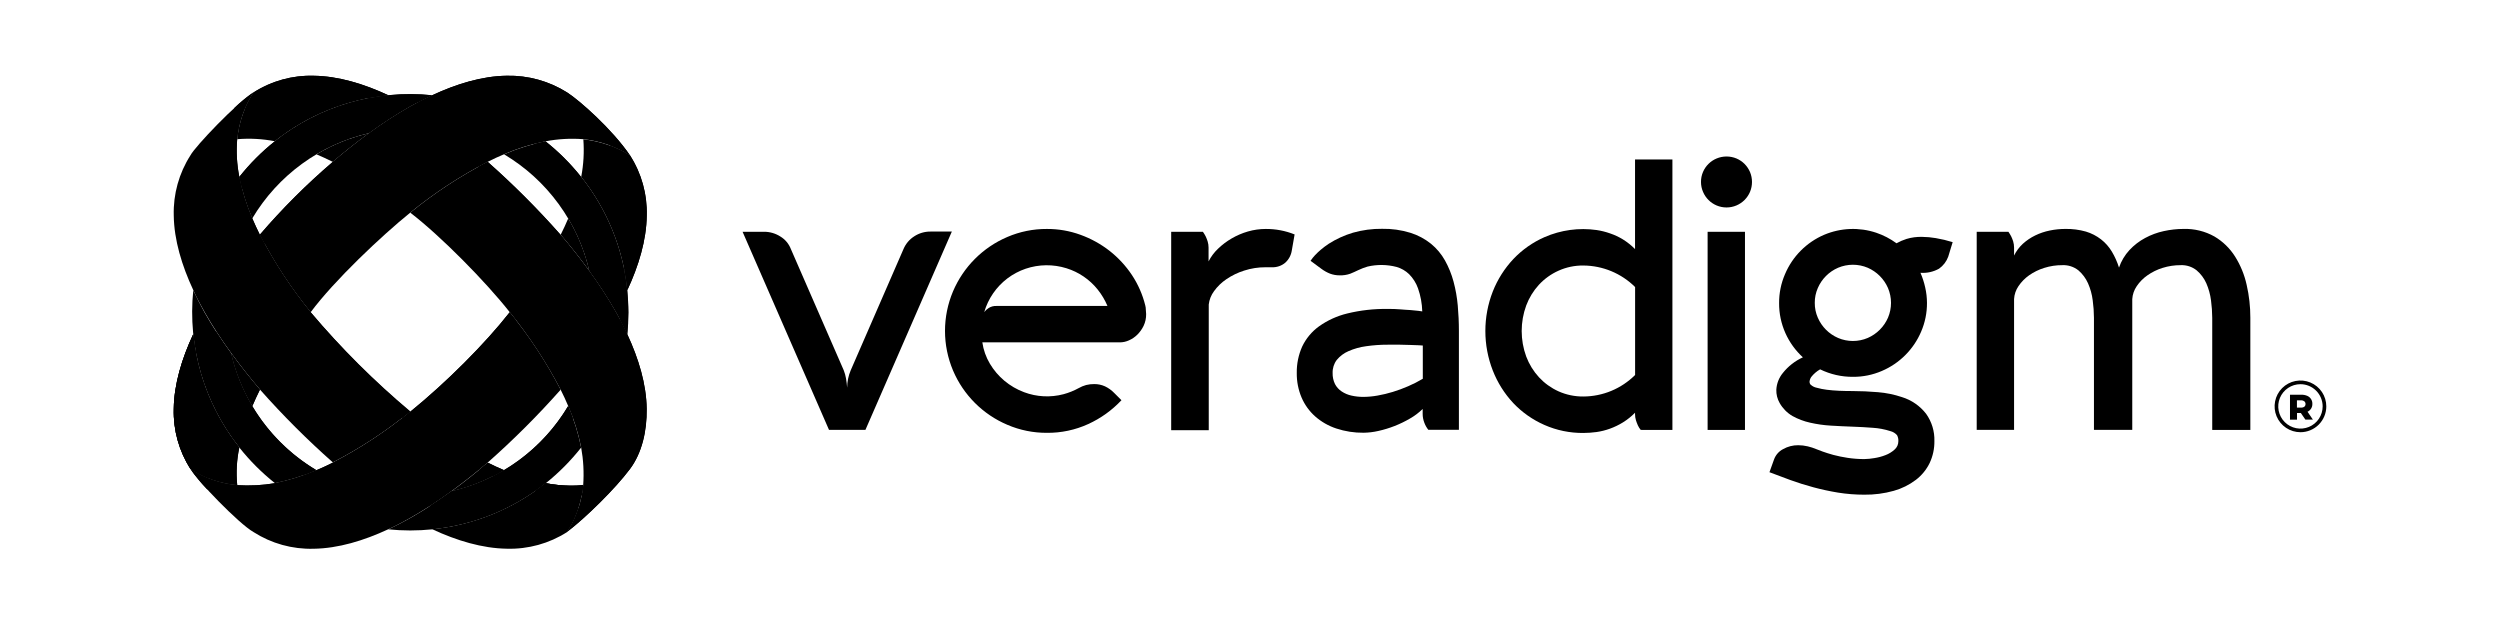
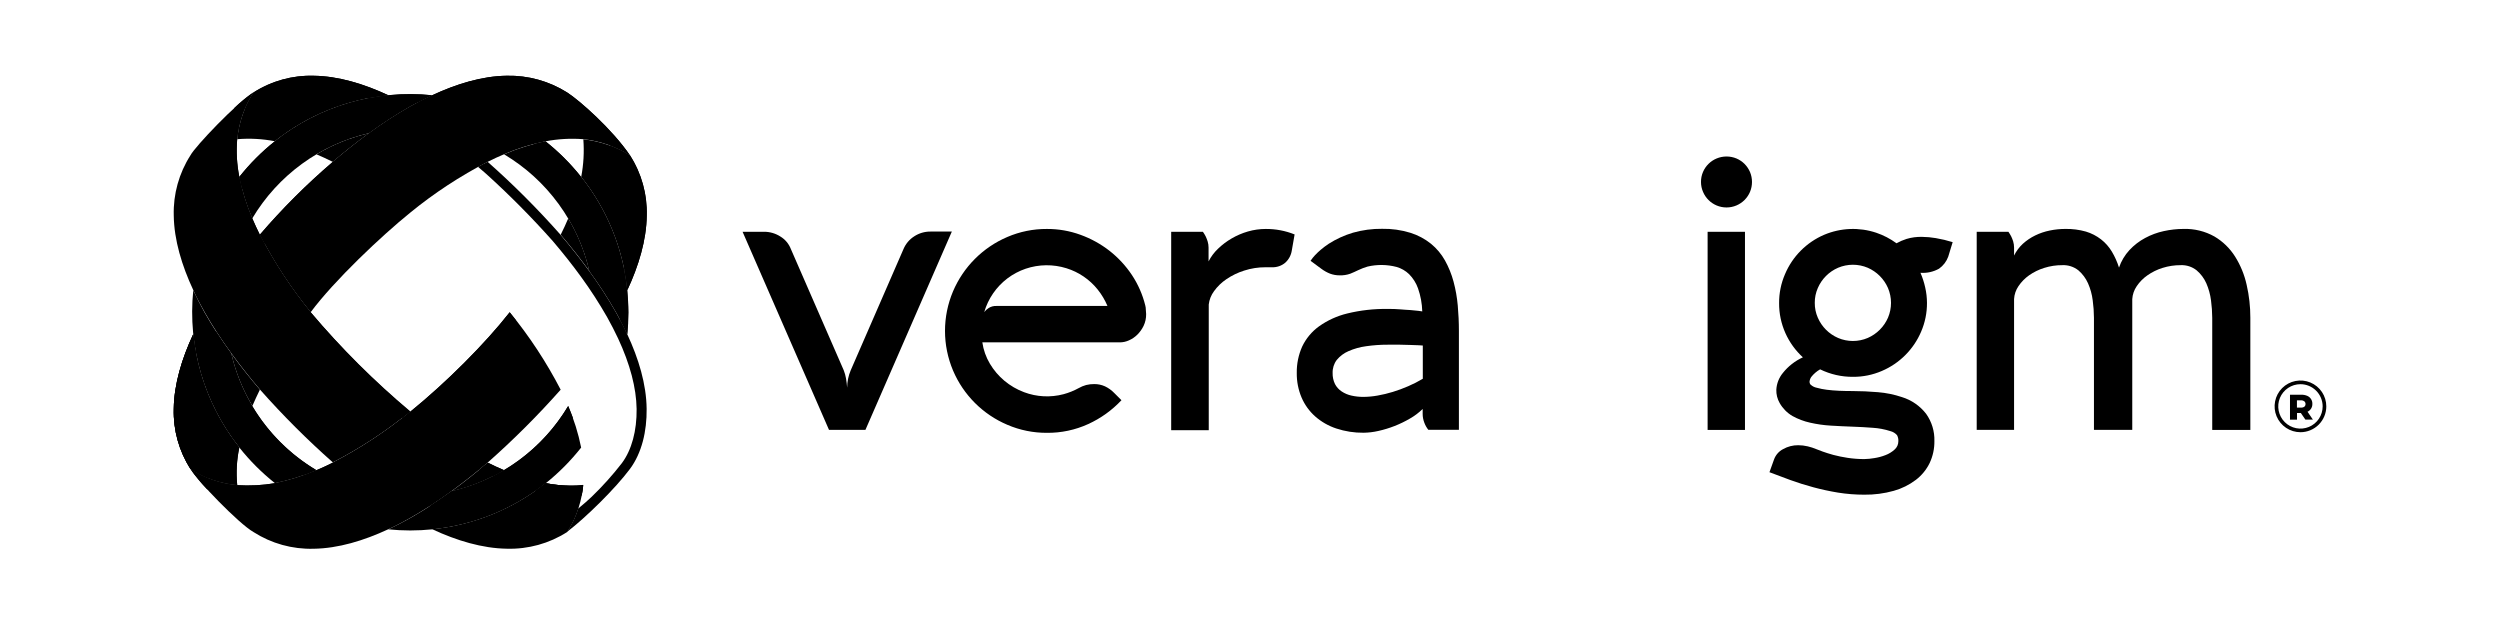
<svg xmlns="http://www.w3.org/2000/svg" width="198" height="51" viewBox="0 0 198 51" fill="none">
  <g clip-path="url(#clip0_1063_1507)">
    <path d="M58.812 18.356H60.516C60.971 18.355 61.417 18.484 61.801 18.729C62.185 18.959 62.48 19.312 62.64 19.731L66.824 29.327C66.906 29.534 66.967 29.75 67.004 29.97C67.043 30.197 67.073 30.443 67.094 30.702C67.096 30.23 67.192 29.762 67.377 29.327L71.561 19.715C71.737 19.302 72.035 18.952 72.415 18.713C72.793 18.467 73.234 18.338 73.685 18.34H75.386L68.541 34.048H65.658L58.812 18.356Z" fill="black" />
    <path d="M90.774 24.875C90.78 25.197 90.711 25.517 90.573 25.808C90.448 26.069 90.278 26.306 90.073 26.509C89.88 26.699 89.655 26.851 89.407 26.959C89.188 27.058 88.951 27.112 88.711 27.115H77.801C77.886 27.712 78.09 28.287 78.399 28.805C78.703 29.317 79.092 29.774 79.549 30.157C80.013 30.544 80.539 30.85 81.104 31.061C82.106 31.439 83.201 31.495 84.236 31.22C84.656 31.106 85.061 30.943 85.442 30.733C85.625 30.629 85.82 30.548 86.024 30.493C86.23 30.442 86.441 30.417 86.653 30.419C86.951 30.415 87.246 30.476 87.518 30.599C87.792 30.73 88.04 30.909 88.251 31.128L88.82 31.696C88.074 32.491 87.18 33.133 86.188 33.585C85.162 34.054 84.044 34.291 82.916 34.28C81.84 34.286 80.774 34.07 79.784 33.645C77.845 32.824 76.3 31.279 75.478 29.34C75.06 28.349 74.844 27.285 74.844 26.209C74.844 25.134 75.06 24.069 75.478 23.079C76.301 21.139 77.843 19.594 79.782 18.768C80.771 18.343 81.837 18.127 82.913 18.133C83.821 18.129 84.722 18.286 85.574 18.596C86.403 18.896 87.18 19.324 87.875 19.865C88.564 20.406 89.162 21.052 89.647 21.78C90.135 22.516 90.493 23.33 90.705 24.187C90.735 24.299 90.751 24.415 90.75 24.531C90.761 24.65 90.764 24.764 90.774 24.875ZM78.922 24.232H87.711C87.513 23.764 87.252 23.325 86.934 22.928C86.297 22.134 85.438 21.548 84.466 21.246C83.411 20.916 82.279 20.93 81.231 21.283C80.71 21.462 80.221 21.721 79.782 22.053C78.903 22.722 78.262 23.654 77.952 24.713C78.05 24.59 78.168 24.482 78.301 24.396C78.486 24.278 78.703 24.221 78.922 24.232Z" fill="black" />
    <path d="M95.27 18.358C95.351 18.472 95.423 18.591 95.487 18.715C95.548 18.844 95.6 18.976 95.643 19.112C95.694 19.273 95.719 19.442 95.718 19.611V20.704C95.908 20.329 96.161 19.991 96.466 19.701C96.791 19.388 97.152 19.114 97.543 18.887C97.948 18.65 98.382 18.464 98.833 18.334C99.293 18.2 99.769 18.133 100.248 18.133C101.031 18.128 101.807 18.275 102.533 18.567L102.311 19.836C102.255 20.215 102.068 20.561 101.782 20.815C101.493 21.054 101.126 21.179 100.751 21.167C100.721 21.172 100.691 21.172 100.661 21.167C100.643 21.163 100.625 21.163 100.608 21.167C100.571 21.169 100.534 21.169 100.497 21.167C100.448 21.167 100.359 21.167 100.232 21.167C99.657 21.164 99.084 21.253 98.537 21.431C98.038 21.588 97.565 21.817 97.132 22.111C96.752 22.367 96.419 22.688 96.151 23.061C95.921 23.37 95.776 23.735 95.733 24.118V34.071H92.758V18.358H95.27Z" fill="black" />
    <path d="M103.796 20.656C103.903 20.497 104.022 20.347 104.153 20.207C104.296 20.057 104.446 19.915 104.603 19.781C104.803 19.613 105.012 19.455 105.23 19.31C105.828 18.928 106.477 18.632 107.158 18.429C107.907 18.217 108.683 18.113 109.462 18.122C110.22 18.107 110.977 18.214 111.702 18.437C112.297 18.623 112.853 18.919 113.339 19.31C113.787 19.678 114.162 20.126 114.445 20.633C114.736 21.159 114.963 21.718 115.119 22.299C115.286 22.921 115.398 23.556 115.455 24.198C115.513 24.862 115.545 25.52 115.545 26.208V34.04H113.122C112.985 33.867 112.877 33.673 112.802 33.466C112.719 33.249 112.676 33.018 112.675 32.786V32.389C112.373 32.686 112.033 32.943 111.665 33.151C110.887 33.606 110.042 33.937 109.163 34.132C108.78 34.22 108.389 34.267 107.996 34.273C107.262 34.281 106.532 34.168 105.835 33.937C105.218 33.734 104.649 33.408 104.161 32.979C103.697 32.566 103.329 32.056 103.085 31.485C102.824 30.869 102.695 30.206 102.704 29.538C102.693 28.815 102.841 28.098 103.137 27.438C103.439 26.807 103.893 26.261 104.46 25.851C105.135 25.37 105.897 25.022 106.703 24.827C107.747 24.572 108.82 24.451 109.895 24.468C110.234 24.468 110.559 24.468 110.874 24.499C111.189 24.531 111.469 24.539 111.718 24.558C111.966 24.576 112.173 24.597 112.339 24.619C112.441 24.628 112.543 24.643 112.643 24.663C112.626 24.041 112.513 23.426 112.307 22.838C112.157 22.415 111.915 22.03 111.599 21.712C111.321 21.444 110.982 21.249 110.612 21.143C109.858 20.945 109.067 20.935 108.308 21.114C108.055 21.188 107.808 21.283 107.57 21.397C107.356 21.503 107.145 21.595 106.936 21.68C106.666 21.774 106.382 21.817 106.097 21.807C105.84 21.809 105.585 21.764 105.343 21.675C105.095 21.577 104.861 21.446 104.648 21.286L103.796 20.656ZM107.98 31.434C108.356 31.431 108.732 31.396 109.102 31.329C109.511 31.257 109.916 31.16 110.313 31.038C110.727 30.911 111.133 30.761 111.53 30.588C111.928 30.417 112.314 30.22 112.686 29.998V27.366C112.584 27.352 112.482 27.345 112.379 27.345L111.739 27.322L110.884 27.3C110.572 27.3 110.25 27.3 109.922 27.3C109.342 27.298 108.763 27.339 108.189 27.422C107.711 27.486 107.243 27.617 106.801 27.811C106.44 27.966 106.122 28.204 105.872 28.506C105.648 28.802 105.532 29.167 105.544 29.538C105.535 29.843 105.599 30.145 105.732 30.419C105.856 30.655 106.038 30.857 106.261 31.003C106.497 31.16 106.76 31.271 107.036 31.331C107.346 31.401 107.663 31.435 107.98 31.434Z" fill="black" />
-     <path d="M129.945 34.048C129.854 33.939 129.778 33.819 129.72 33.691C129.662 33.561 129.612 33.429 129.569 33.294C129.518 33.132 129.493 32.963 129.495 32.794V32.688C129.205 32.983 128.881 33.241 128.53 33.458C128.207 33.657 127.863 33.823 127.506 33.952C127.163 34.076 126.809 34.165 126.448 34.217C126.102 34.264 125.753 34.289 125.403 34.291C124.341 34.3 123.289 34.084 122.317 33.656C121.386 33.248 120.546 32.657 119.846 31.918C119.15 31.171 118.602 30.299 118.23 29.348C117.444 27.334 117.444 25.098 118.23 23.084C118.606 22.132 119.159 21.259 119.86 20.514C120.558 19.777 121.397 19.188 122.327 18.781C123.626 18.214 125.056 18.02 126.459 18.22C126.819 18.275 127.173 18.363 127.517 18.485C127.871 18.604 128.211 18.763 128.53 18.958C128.881 19.175 129.205 19.433 129.495 19.728V12.629H132.455V34.053L129.945 34.048ZM125.401 21.029C124.721 21.021 124.047 21.162 123.428 21.442C122.842 21.705 122.316 22.084 121.88 22.555C121.443 23.033 121.102 23.591 120.875 24.198C120.399 25.501 120.399 26.931 120.875 28.234C121.104 28.842 121.447 29.401 121.886 29.879C122.322 30.35 122.848 30.728 123.433 30.993C124.053 31.27 124.726 31.41 125.406 31.403C126.942 31.396 128.413 30.784 129.5 29.699V22.733C128.411 21.651 126.941 21.04 125.406 21.029H125.401Z" fill="black" />
    <path d="M134.719 14.413C134.716 14.14 134.77 13.87 134.878 13.619C135.084 13.136 135.472 12.753 135.957 12.551C136.46 12.342 137.025 12.342 137.528 12.551C137.768 12.653 137.986 12.8 138.171 12.984C138.353 13.17 138.499 13.388 138.602 13.627C138.81 14.129 138.81 14.693 138.602 15.195C138.499 15.435 138.352 15.654 138.168 15.838C137.984 16.023 137.765 16.17 137.525 16.272C137.277 16.377 137.009 16.431 136.74 16.431C136.47 16.431 136.203 16.377 135.954 16.272C135.714 16.17 135.495 16.023 135.311 15.838C135.127 15.654 134.981 15.436 134.88 15.195C134.773 14.949 134.718 14.682 134.719 14.413ZM138.202 18.359V34.051H135.243V18.359H138.202Z" fill="black" />
    <path d="M154.299 20.331C154.159 20.712 153.906 21.043 153.574 21.278C153.126 21.53 152.614 21.644 152.101 21.606C152.261 21.977 152.386 22.362 152.474 22.756C152.567 23.16 152.615 23.572 152.617 23.986C152.622 24.77 152.464 25.546 152.154 26.266C151.558 27.669 150.441 28.786 149.038 29.382C148.318 29.692 147.542 29.85 146.758 29.845C145.856 29.852 144.964 29.649 144.153 29.252C143.881 29.406 143.642 29.612 143.449 29.858C143.375 29.968 143.329 30.094 143.315 30.226C143.314 30.293 143.33 30.359 143.36 30.419L143.42 30.479C143.551 30.597 143.711 30.676 143.883 30.709C144.143 30.782 144.409 30.835 144.677 30.868C144.981 30.908 145.311 30.934 145.671 30.95C146.031 30.966 146.375 30.971 146.703 30.971C147.369 30.971 148.049 31.003 148.734 31.061C149.38 31.113 150.018 31.244 150.633 31.45C151.392 31.684 152.061 32.145 152.548 32.773C152.996 33.402 153.227 34.161 153.204 34.934C153.212 35.532 153.085 36.124 152.831 36.666C152.577 37.191 152.202 37.65 151.739 38.004C151.216 38.401 150.623 38.695 149.99 38.872C149.227 39.086 148.437 39.189 147.644 39.179C146.951 39.179 146.258 39.124 145.573 39.015C144.902 38.904 144.252 38.763 143.624 38.594C142.995 38.425 142.389 38.234 141.799 38.02C141.209 37.806 140.659 37.6 140.141 37.399L140.5 36.399C140.627 36.04 140.886 35.742 141.225 35.568C141.587 35.364 141.997 35.258 142.413 35.261C142.669 35.262 142.925 35.292 143.174 35.351C143.409 35.407 143.639 35.482 143.862 35.576L144.357 35.764C144.584 35.849 144.867 35.933 145.2 36.029C145.572 36.126 145.949 36.204 146.33 36.261C146.768 36.327 147.21 36.36 147.652 36.359C147.918 36.354 148.184 36.328 148.446 36.282C148.75 36.236 149.048 36.157 149.334 36.044C149.6 35.944 149.844 35.794 150.054 35.603C150.148 35.52 150.223 35.418 150.275 35.303C150.326 35.188 150.351 35.064 150.35 34.939C150.359 34.775 150.323 34.613 150.247 34.468C150.108 34.308 149.923 34.196 149.718 34.145C149.265 33.999 148.796 33.91 148.321 33.881C147.792 33.841 147.263 33.809 146.692 33.791C146.121 33.772 145.56 33.743 144.989 33.709C144.44 33.676 143.895 33.598 143.36 33.476C142.87 33.368 142.399 33.19 141.96 32.947C141.539 32.7 141.191 32.346 140.95 31.921C140.765 31.6 140.673 31.233 140.685 30.863C140.712 30.378 140.893 29.915 141.201 29.541C141.625 29.008 142.169 28.583 142.788 28.3C142.201 27.763 141.73 27.111 141.405 26.385C141.07 25.637 140.899 24.825 140.905 24.005C140.9 23.221 141.058 22.445 141.368 21.725C141.957 20.319 143.07 19.197 144.47 18.596C145.78 18.041 147.247 17.983 148.596 18.432C149.171 18.627 149.713 18.909 150.202 19.267C150.454 19.127 150.72 19.012 150.995 18.924C151.395 18.804 151.811 18.749 152.228 18.76C152.592 18.763 152.954 18.796 153.312 18.858C153.765 18.934 154.212 19.041 154.651 19.178L154.299 20.331ZM143.73 23.986C143.726 24.39 143.808 24.79 143.97 25.16C144.282 25.881 144.856 26.455 145.576 26.766C145.947 26.925 146.347 27.006 146.75 27.006C147.154 27.006 147.554 26.925 147.925 26.766C148.643 26.453 149.217 25.879 149.53 25.16C149.687 24.789 149.768 24.39 149.768 23.987C149.768 23.584 149.687 23.186 149.53 22.814C149.218 22.094 148.644 21.52 147.925 21.206C147.553 21.049 147.154 20.968 146.75 20.968C146.347 20.968 145.948 21.049 145.576 21.206C144.855 21.517 144.28 22.093 143.97 22.814C143.808 23.183 143.726 23.583 143.73 23.986Z" fill="black" />
    <path d="M167.825 21.194C168.001 20.678 168.283 20.205 168.653 19.805C169.012 19.42 169.432 19.096 169.896 18.848C170.361 18.598 170.858 18.414 171.374 18.303C171.888 18.19 172.412 18.132 172.937 18.131C173.791 18.105 174.636 18.312 175.381 18.729C176.045 19.12 176.605 19.664 177.016 20.316C177.45 21.007 177.761 21.767 177.936 22.564C178.131 23.415 178.228 24.286 178.227 25.159V34.051H175.209V25.172C175.206 24.709 175.174 24.247 175.112 23.789C175.053 23.322 174.927 22.866 174.739 22.434C174.564 22.04 174.302 21.69 173.974 21.411C173.618 21.127 173.172 20.982 172.718 21.001C172.228 20.998 171.741 21.071 171.274 21.218C170.845 21.351 170.44 21.55 170.073 21.808C169.74 22.04 169.453 22.331 169.227 22.667C169.019 22.971 168.898 23.324 168.875 23.691V34.048H165.841V25.172C165.839 24.709 165.806 24.247 165.743 23.789C165.686 23.321 165.56 22.865 165.37 22.434C165.195 22.041 164.935 21.691 164.609 21.411C164.25 21.127 163.801 20.981 163.344 21.001C162.855 20.997 162.369 21.071 161.903 21.218C161.473 21.351 161.067 21.55 160.699 21.808C160.372 22.04 160.089 22.329 159.864 22.662C159.656 22.965 159.535 23.319 159.514 23.685V34.043H156.555V18.356H159.065C159.145 18.47 159.217 18.589 159.282 18.713C159.344 18.841 159.397 18.974 159.44 19.11C159.49 19.272 159.515 19.44 159.514 19.61V20.239C159.688 19.887 159.926 19.569 160.215 19.303C160.507 19.039 160.835 18.818 161.189 18.647C161.554 18.469 161.941 18.339 162.339 18.258C162.747 18.173 163.163 18.131 163.58 18.131C164.127 18.121 164.674 18.192 165.201 18.34C165.637 18.47 166.045 18.68 166.404 18.959C166.745 19.225 167.033 19.552 167.256 19.922C167.495 20.322 167.686 20.749 167.825 21.194Z" fill="black" />
    <path d="M24.605 24.729C23.055 22.828 21.706 20.77 20.58 18.59C20.373 18.165 20.165 17.733 19.982 17.297C19.523 16.241 19.179 15.139 18.956 14.009C18.759 13.027 18.703 12.022 18.787 11.023C18.909 9.703 19.349 8.433 20.069 7.32C18.749 8.14 15.441 11.613 15.084 12.301C14.175 13.719 13.714 15.378 13.761 17.062C13.787 19.016 14.401 21.029 15.306 22.973C15.57 23.563 15.88 24.145 16.2 24.713C16.843 25.839 17.55 26.928 18.316 27.975C19.091 29.033 19.873 30.017 20.588 30.85C22.393 32.89 24.321 34.818 26.362 36.623C28.542 35.494 30.599 34.142 32.501 32.587C29.651 30.196 27.01 27.567 24.605 24.729Z" fill="black" />
    <path d="M38.625 36.641C37.792 37.355 36.819 38.138 35.75 38.913C37.218 38.575 38.624 38.01 39.918 37.238C39.487 37.056 39.056 36.855 38.625 36.641Z" fill="black" />
    <path d="M26.356 12.819C27.189 12.105 28.162 11.322 29.231 10.547C27.763 10.885 26.357 11.45 25.062 12.221C25.499 12.404 25.93 12.613 26.356 12.819Z" fill="black" />
    <path d="M20.072 7.322C19.351 8.435 18.911 9.705 18.789 11.025C19.785 10.942 20.787 10.996 21.767 11.186C24.351 9.134 27.471 7.87 30.755 7.544C28.819 6.64 26.798 6.026 24.843 6C23.156 5.95 21.493 6.411 20.072 7.322Z" fill="black" />
    <path d="M45.134 38.467C44.489 38.456 43.847 38.388 43.214 38.266C40.632 40.318 37.515 41.584 34.234 41.916C36.17 42.818 38.202 43.431 40.146 43.458C41.834 43.506 43.498 43.046 44.92 42.135C46.01 40.548 46.176 38.591 46.192 38.432C45.84 38.462 45.487 38.474 45.134 38.467Z" fill="black" />
    <path d="M34.228 7.545C29.758 7.092 25.288 8.401 21.77 11.195C20.726 12.023 19.781 12.968 18.953 14.012C19.176 15.141 19.52 16.244 19.979 17.299C20.986 15.607 22.326 14.136 23.917 12.976C25.508 11.815 27.318 10.989 29.237 10.547C30.284 9.78 31.373 9.074 32.501 8.431C33.066 8.116 33.638 7.817 34.228 7.545Z" fill="black" />
    <path d="M49.679 22.992C49.347 19.711 48.081 16.594 46.029 14.012C45.2 12.969 44.254 12.023 43.209 11.195C42.08 11.418 40.978 11.762 39.922 12.222C41.614 13.229 43.085 14.568 44.245 16.159C45.406 17.75 46.232 19.56 46.674 21.479C47.441 22.526 48.148 23.616 48.79 24.743C49.11 25.309 49.412 25.891 49.687 26.48C49.742 25.909 49.772 25.327 49.772 24.743C49.772 24.158 49.732 23.563 49.679 22.992Z" fill="black" />
    <path d="M39.92 37.238C38.626 38.01 37.22 38.575 35.752 38.913C34.705 39.679 33.616 40.385 32.49 41.029C31.922 41.349 31.34 41.65 30.75 41.925C31.321 41.981 31.903 42.013 32.49 42.013C33.078 42.013 33.657 41.981 34.228 41.925C37.514 41.596 40.636 40.329 43.221 38.275C44.261 37.442 45.202 36.494 46.027 35.448C45.802 34.319 45.457 33.216 44.998 32.16C43.754 34.248 42.008 35.994 39.92 37.238Z" fill="black" />
    <path d="M19.983 32.158C19.212 30.864 18.647 29.458 18.309 27.99C17.543 26.943 16.836 25.855 16.193 24.729C15.878 24.16 15.579 23.578 15.307 22.988C14.854 27.458 16.163 31.928 18.957 35.446C19.785 36.49 20.73 37.436 21.774 38.265C22.903 38.04 24.005 37.695 25.061 37.236C22.973 35.992 21.228 34.247 19.983 32.158Z" fill="black" />
    <path d="M32.495 32.606C30.594 34.16 28.537 35.513 26.356 36.642C25.93 36.856 25.499 37.057 25.062 37.24C24.006 37.698 22.904 38.043 21.775 38.269C20.791 38.435 19.792 38.488 18.797 38.427C17.477 38.308 16.207 37.87 15.094 37.153C15.57 38.007 18.908 41.477 20.077 42.138C21.495 43.047 23.154 43.508 24.838 43.461C26.792 43.434 28.805 42.821 30.749 41.919C31.339 41.654 31.921 41.342 32.489 41.022C33.615 40.379 34.704 39.672 35.751 38.906C36.809 38.131 37.793 37.348 38.626 36.634C40.668 34.83 42.598 32.903 44.405 30.863C43.276 28.683 41.924 26.626 40.369 24.727C38.441 27.194 35.359 30.278 32.495 32.606Z" fill="black" />
    <path d="M49.903 12.307C48.781 11.61 47.515 11.175 46.2 11.035C46.276 12.03 46.219 13.031 46.031 14.011C48.084 16.592 49.351 19.709 49.681 22.99C50.583 21.054 51.197 19.023 51.223 17.079C51.273 15.392 50.813 13.729 49.903 12.307Z" fill="black" />
    <path d="M44.406 18.59C45.12 19.423 45.903 20.397 46.678 21.465C46.34 19.997 45.775 18.591 45.004 17.297C44.822 17.733 44.62 18.164 44.406 18.59Z" fill="black" />
    <path d="M20.584 30.859C19.87 30.026 19.087 29.053 18.312 27.984C18.651 29.452 19.215 30.859 19.987 32.153C20.169 31.722 20.378 31.291 20.584 30.859Z" fill="black" />
    <path d="M18.956 35.448C16.903 32.867 15.636 29.75 15.306 26.469C14.401 28.405 13.787 30.426 13.761 32.38C13.714 34.064 14.175 35.723 15.084 37.141C16.197 37.859 17.467 38.296 18.787 38.416C18.692 37.424 18.749 36.423 18.956 35.448Z" fill="black" />
-     <path d="M51.221 32.378C51.194 30.424 50.581 28.411 49.679 26.467C49.414 25.877 49.102 25.295 48.782 24.729C48.139 23.602 47.433 22.512 46.666 21.465C45.891 20.407 45.108 19.424 44.394 18.59C42.59 16.55 40.663 14.622 38.623 12.816C36.445 13.942 34.391 15.291 32.492 16.842C34.91 18.694 38.486 22.328 40.366 24.719C41.912 26.627 43.264 28.684 44.402 30.86C44.617 31.286 44.818 31.717 45 32.154C45.459 33.212 45.804 34.315 46.029 35.447C46.207 36.428 46.26 37.429 46.188 38.425C46.172 38.594 46.005 40.541 44.915 42.128C46.426 40.972 48.745 38.689 49.901 37.139C50.84 35.886 51.245 34.164 51.221 32.378Z" fill="black" />
-     <path d="M19.987 32.161C20.169 31.724 20.37 31.293 20.584 30.867C19.87 30.034 19.087 29.061 18.312 27.992C18.651 29.46 19.215 30.866 19.987 32.161Z" fill="black" />
    <path d="M15.306 26.469C14.401 28.405 13.787 30.426 13.761 32.38C13.714 34.064 14.175 35.723 15.084 37.141C16.197 37.859 17.467 38.296 18.787 38.416C18.688 37.421 18.743 36.416 18.948 35.438C16.9 32.859 15.636 29.745 15.306 26.469Z" fill="black" />
    <path d="M44.914 7.32C43.486 6.422 41.827 5.963 40.14 5.998C38.185 6.024 36.173 6.638 34.229 7.543C33.639 7.815 33.068 8.114 32.491 8.437C31.364 9.079 30.274 9.786 29.227 10.553C28.169 11.328 27.193 12.118 26.352 12.825C24.282 14.596 22.352 16.523 20.578 18.59C21.704 20.771 23.053 22.828 24.604 24.729C26.479 22.206 30.219 18.678 32.491 16.842C34.389 15.291 36.444 13.942 38.622 12.817C39.048 12.602 39.479 12.401 39.915 12.219C40.971 11.76 42.073 11.416 43.203 11.193C44.185 11.004 45.189 10.947 46.186 11.023C47.501 11.163 48.767 11.599 49.889 12.298C48.498 10.248 45.903 7.953 44.914 7.32Z" fill="black" />
    <path d="M14.555 32.388C14.573 31.376 14.735 30.371 15.036 29.405C15.18 28.944 15.348 28.491 15.539 28.048C15.435 27.519 15.359 26.99 15.306 26.461C14.401 28.402 13.787 30.423 13.761 32.378C13.714 34.061 14.175 35.72 15.084 37.139C15.547 37.439 16.039 37.691 16.554 37.89C16.232 37.437 15.925 36.959 15.66 36.567C14.97 35.536 14.536 33.944 14.555 32.388Z" fill="black" />
    <path d="M45.258 39.265C45.446 39.265 45.766 39.265 46.076 39.239C46.16 38.795 46.19 38.488 46.195 38.424C45.843 38.457 45.49 38.471 45.137 38.467C44.492 38.456 43.85 38.388 43.217 38.266C42.934 38.49 42.64 38.705 42.344 38.914C42.73 38.993 43.33 39.093 43.425 39.109C44.031 39.214 44.644 39.266 45.258 39.265Z" fill="black" />
    <path d="M51.222 17.078C51.269 15.394 50.808 13.735 49.9 12.317C49.397 12.007 48.865 11.746 48.312 11.539C48.312 11.539 48.91 12.272 49.325 12.901C50.119 14.091 50.447 15.528 50.426 17.08C50.387 18.09 50.227 19.092 49.947 20.064C49.816 20.518 49.647 20.96 49.442 21.386C49.544 21.915 49.623 22.449 49.68 22.989C50.582 21.053 51.196 19.032 51.222 17.078Z" fill="black" />
    <path d="M22.265 11.818C24.727 9.86 27.699 8.651 30.829 8.335L31.141 8.306C31.506 8.268 32.352 8.163 33.066 8.115C33.445 7.914 33.828 7.721 34.217 7.541C29.747 7.088 25.278 8.398 21.759 11.191C20.719 12.021 19.778 12.967 18.953 14.011C19.014 14.344 19.093 14.675 19.183 15.008C19.416 14.709 19.625 14.447 19.807 14.214C20.542 13.333 21.365 12.53 22.265 11.818Z" fill="black" />
-     <path d="M49.128 25.44V25.347L49.094 25.281L49.128 25.44Z" fill="black" />
    <path d="M49.757 24.732C49.757 24.145 49.728 23.563 49.672 22.992C49.435 20.693 48.741 18.465 47.63 16.439C46.519 14.414 45.014 12.63 43.203 11.195C42.875 11.256 42.547 11.333 42.219 11.42C42.507 11.642 42.785 11.883 42.994 12.05C43.878 12.783 44.684 13.607 45.398 14.507C47.368 16.961 48.578 19.938 48.879 23.071C48.903 23.336 49.056 24.658 49.111 25.348C49.307 25.716 49.495 26.092 49.672 26.47C49.725 25.898 49.757 25.309 49.757 24.732Z" fill="black" />
    <path d="M40.33 37.924C42.071 36.885 43.59 35.514 44.803 33.89C45.012 33.61 45.205 33.329 45.372 33.097C45.258 32.779 45.136 32.464 45.001 32.152C43.994 33.845 42.655 35.316 41.064 36.476C39.473 37.636 37.663 38.463 35.744 38.905C35.167 39.323 34.564 39.735 33.938 40.135L36.083 39.643C37.577 39.287 39.009 38.708 40.33 37.924Z" fill="black" />
    <path d="M19.292 32.567C20.331 34.307 21.701 35.827 23.325 37.039C23.608 37.259 23.881 37.436 24.119 37.603C24.428 37.489 24.738 37.37 25.044 37.238C23.352 36.231 21.881 34.891 20.721 33.3C19.56 31.709 18.734 29.899 18.292 27.98C17.885 27.417 17.477 26.825 17.086 26.211C17.176 26.711 17.35 27.438 17.554 28.327C17.916 29.82 18.502 31.249 19.292 32.567Z" fill="black" />
    <path d="M17.989 10.962C17.895 12.03 17.953 13.106 18.161 14.158C18.396 15.338 18.756 16.491 19.235 17.596C19.425 18.04 19.634 18.492 19.857 18.934C21.009 21.172 22.395 23.282 23.993 25.227C25.66 27.305 28.9 30.596 31.214 32.585L31.849 33.114C32.066 32.947 32.275 32.781 32.481 32.617C29.636 30.215 27 27.577 24.602 24.729C23.051 22.828 21.702 20.77 20.576 18.59C20.37 18.165 20.161 17.733 19.978 17.297C19.519 16.241 19.175 15.139 18.952 14.009C18.756 13.027 18.699 12.022 18.783 11.023C18.905 9.703 19.345 8.433 20.066 7.32C19.536 7.684 19.037 8.091 18.574 8.537C18.366 9.028 18.218 9.542 18.132 10.068C18.069 10.364 18.022 10.662 17.989 10.962Z" fill="black" />
    <path d="M26.865 13.425C27.659 12.753 28.632 11.96 29.693 11.19C30.715 10.444 31.779 9.757 32.88 9.132C33.44 8.815 34.009 8.524 34.565 8.262C36.604 7.32 38.484 6.818 40.151 6.791C41.68 6.759 43.186 7.175 44.483 7.987C45.472 8.694 46.394 9.491 47.236 10.367C47.616 10.728 47.975 11.111 48.31 11.513C48.864 11.723 49.396 11.989 49.897 12.306C48.498 10.248 45.903 7.953 44.914 7.32C43.486 6.422 41.827 5.963 40.14 5.998C38.185 6.024 36.173 6.638 34.229 7.543C33.639 7.815 33.068 8.114 32.491 8.437C31.364 9.079 30.274 9.786 29.227 10.553C28.169 11.328 27.193 12.118 26.352 12.825C24.282 14.596 22.352 16.523 20.578 18.59C20.702 18.839 20.829 19.082 20.962 19.326C21.16 19.112 21.353 18.897 21.528 18.696C23.183 16.818 24.966 15.057 26.865 13.425Z" fill="black" />
    <path d="M18.723 39.221H18.749C19.81 39.288 20.875 39.23 21.923 39.049C23.104 38.814 24.257 38.454 25.361 37.975C25.806 37.785 26.255 37.575 26.7 37.356C28.936 36.205 31.045 34.821 32.992 33.227C35.597 31.111 38.848 27.937 40.355 26.012C40.532 25.776 40.696 25.553 40.847 25.345C40.686 25.136 40.525 24.933 40.366 24.734C38.438 27.197 35.357 30.289 32.492 32.608C30.591 34.163 28.534 35.515 26.353 36.645C25.927 36.859 25.496 37.06 25.06 37.242C24.004 37.7 22.903 38.044 21.775 38.269C20.791 38.435 19.792 38.488 18.797 38.427C17.477 38.308 16.207 37.87 15.094 37.152C15.48 37.717 15.913 38.248 16.39 38.739C16.86 38.887 17.338 39.004 17.823 39.091C18.165 39.141 18.413 39.189 18.723 39.221Z" fill="black" />
    <path d="M24.837 6.793C25.849 6.819 26.852 6.981 27.82 7.274C28.32 7.402 28.81 7.563 29.288 7.756C29.771 7.664 30.262 7.593 30.759 7.544C28.823 6.639 26.802 6.026 24.848 5.999C23.164 5.952 21.505 6.413 20.087 7.322C19.802 7.762 19.561 8.229 19.367 8.716C19.714 8.488 20.161 8.213 20.663 7.898C21.92 7.139 23.369 6.755 24.837 6.793Z" fill="black" />
    <path d="M49.677 26.467C49.412 25.877 49.1 25.295 48.78 24.729C48.137 23.602 47.431 22.512 46.664 21.465C45.889 20.407 45.106 19.424 44.392 18.59C42.588 16.55 40.661 14.622 38.621 12.816C38.357 12.943 38.111 13.081 37.859 13.213C38.053 13.377 38.267 13.562 38.505 13.771C40.364 15.453 42.13 17.234 43.795 19.109C44.588 20.042 45.344 20.992 46.024 21.931C46.769 22.954 47.457 24.018 48.085 25.118C48.399 25.679 48.69 26.245 48.952 26.803C49.902 28.842 50.396 30.72 50.42 32.389C50.441 34.111 50.031 35.634 49.256 36.676C48.52 37.627 47.716 38.522 46.849 39.356C46.556 39.636 46.188 39.956 45.791 40.279C45.587 40.935 45.288 41.559 44.906 42.13C46.416 40.974 48.735 38.692 49.891 37.142C50.83 35.878 51.235 34.156 51.214 32.381C51.193 30.424 50.579 28.403 49.677 26.467Z" fill="black" />
    <path d="M39.926 37.238C39.49 37.056 39.059 36.855 38.633 36.641C38.411 36.831 38.178 37.027 37.938 37.225C38.301 37.401 38.664 37.57 39.027 37.73C39.334 37.577 39.633 37.413 39.926 37.238Z" fill="black" />
    <path d="M45.377 38.469H45.132C44.849 38.469 44.563 38.448 44.277 38.419C43.923 38.385 43.568 38.334 43.219 38.266C42.934 38.493 42.643 38.707 42.344 38.916L43.069 39.051L43.428 39.115H43.468C43.6 39.136 43.732 39.157 43.865 39.173L44.251 39.215H44.319C44.441 39.215 44.566 39.236 44.684 39.242H44.753C44.878 39.242 45.002 39.242 45.126 39.242H45.269C45.533 39.242 45.798 39.242 46.062 39.212C46.062 39.175 46.062 39.141 46.081 39.107C46.1 39.072 46.108 38.972 46.118 38.906C46.145 38.739 46.166 38.57 46.181 38.401C45.922 38.451 45.653 38.467 45.377 38.469Z" fill="black" />
    <path d="M182.227 32.711H181.923V33.24H181.367V31.262H182.266C182.425 31.259 182.583 31.288 182.729 31.349C182.855 31.401 182.961 31.491 183.034 31.605C183.108 31.72 183.144 31.854 183.139 31.989C183.143 32.121 183.108 32.251 183.039 32.362C182.97 32.47 182.871 32.556 182.756 32.611L183.179 33.23H182.584L182.227 32.711ZM182.491 31.78C182.415 31.724 182.321 31.698 182.227 31.706H181.917V32.28H182.245C182.34 32.289 182.434 32.262 182.51 32.206C182.539 32.18 182.562 32.147 182.578 32.11C182.593 32.074 182.599 32.034 182.597 31.995C182.598 31.952 182.589 31.91 182.571 31.872C182.553 31.834 182.525 31.8 182.491 31.775V31.78Z" fill="black" />
    <path d="M182.196 34.231C181.791 34.231 181.395 34.111 181.058 33.886C180.722 33.661 180.459 33.341 180.304 32.967C180.149 32.593 180.109 32.182 180.188 31.785C180.267 31.387 180.462 31.023 180.748 30.736C181.034 30.45 181.399 30.255 181.796 30.176C182.193 30.097 182.605 30.138 182.979 30.293C183.353 30.448 183.673 30.71 183.898 31.047C184.123 31.383 184.243 31.779 184.243 32.184C184.243 32.727 184.027 33.248 183.643 33.632C183.259 34.015 182.739 34.231 182.196 34.231ZM182.196 30.428C181.848 30.428 181.507 30.531 181.218 30.724C180.929 30.918 180.703 31.192 180.57 31.514C180.437 31.836 180.403 32.189 180.471 32.531C180.539 32.872 180.707 33.185 180.953 33.431C181.199 33.677 181.513 33.844 181.854 33.912C182.195 33.98 182.549 33.944 182.871 33.811C183.192 33.677 183.466 33.451 183.659 33.162C183.852 32.872 183.955 32.532 183.954 32.184C183.953 31.718 183.767 31.272 183.438 30.943C183.108 30.613 182.661 30.428 182.196 30.428Z" fill="black" />
  </g>
  <defs>
    <clipPath id="clip0_1063_1507">
      <rect width="170.479" height="37.46" fill="white" transform="translate(13.758 6)" />
    </clipPath>
  </defs>
</svg>